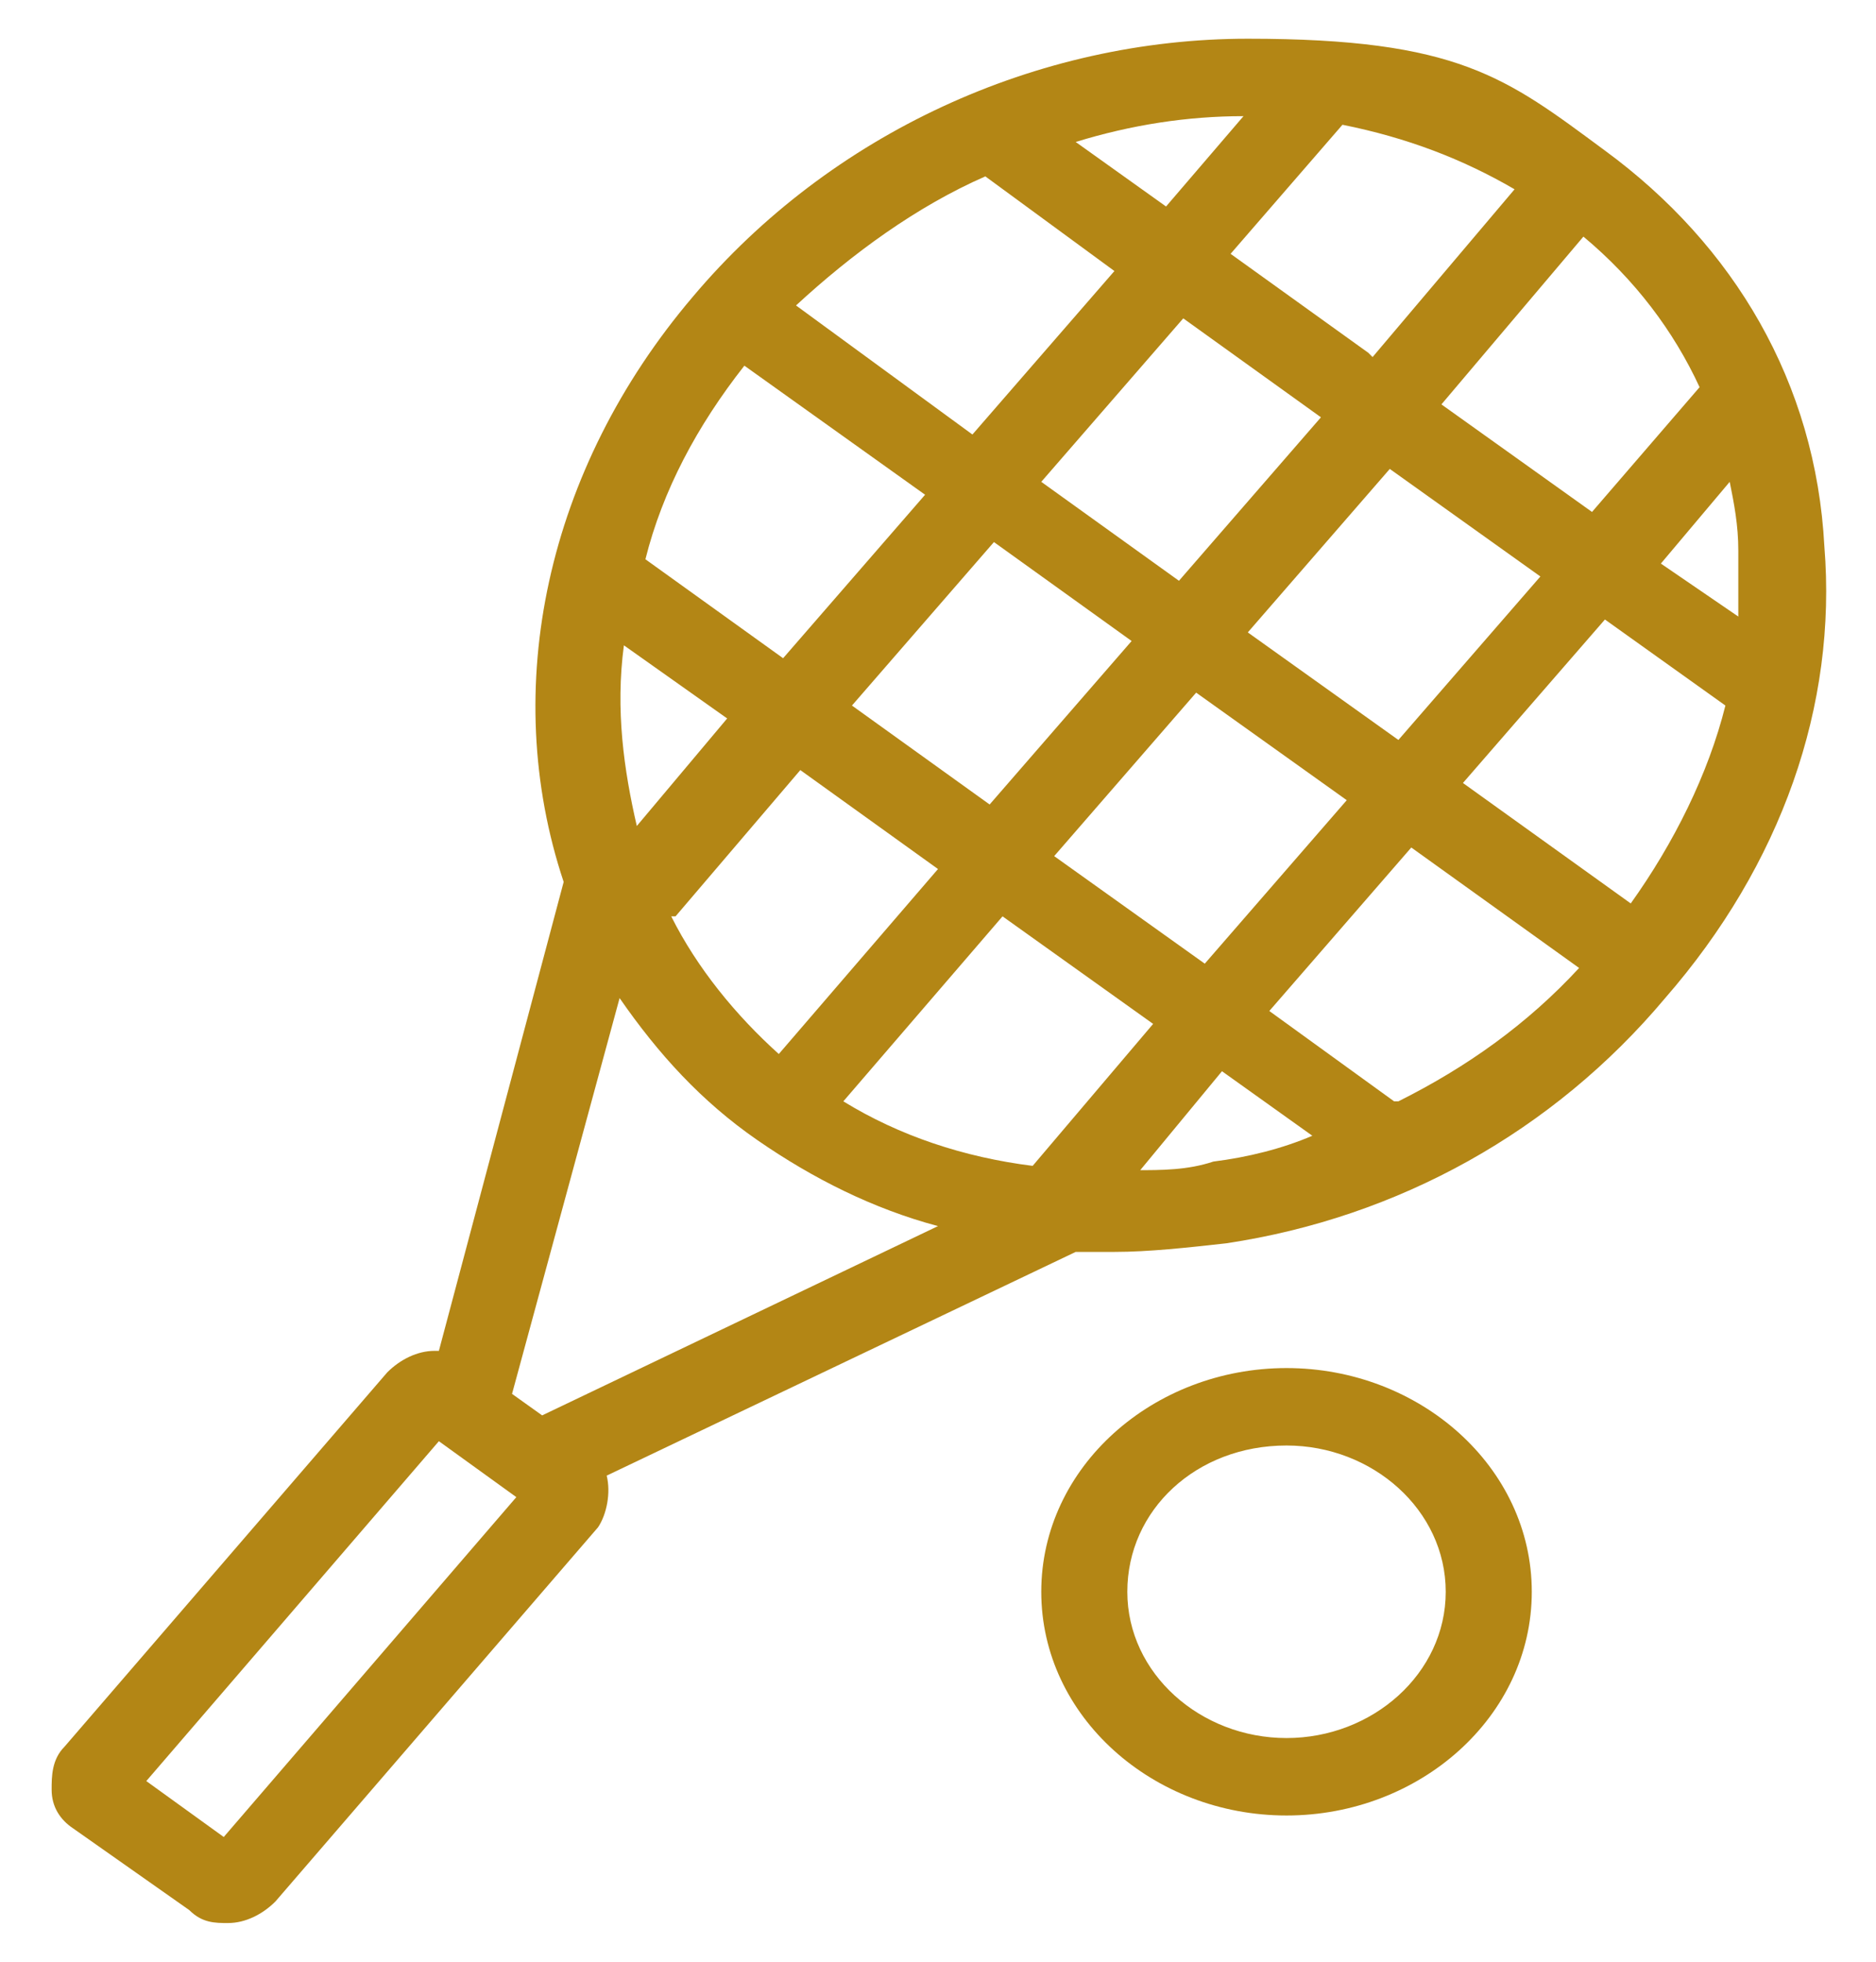
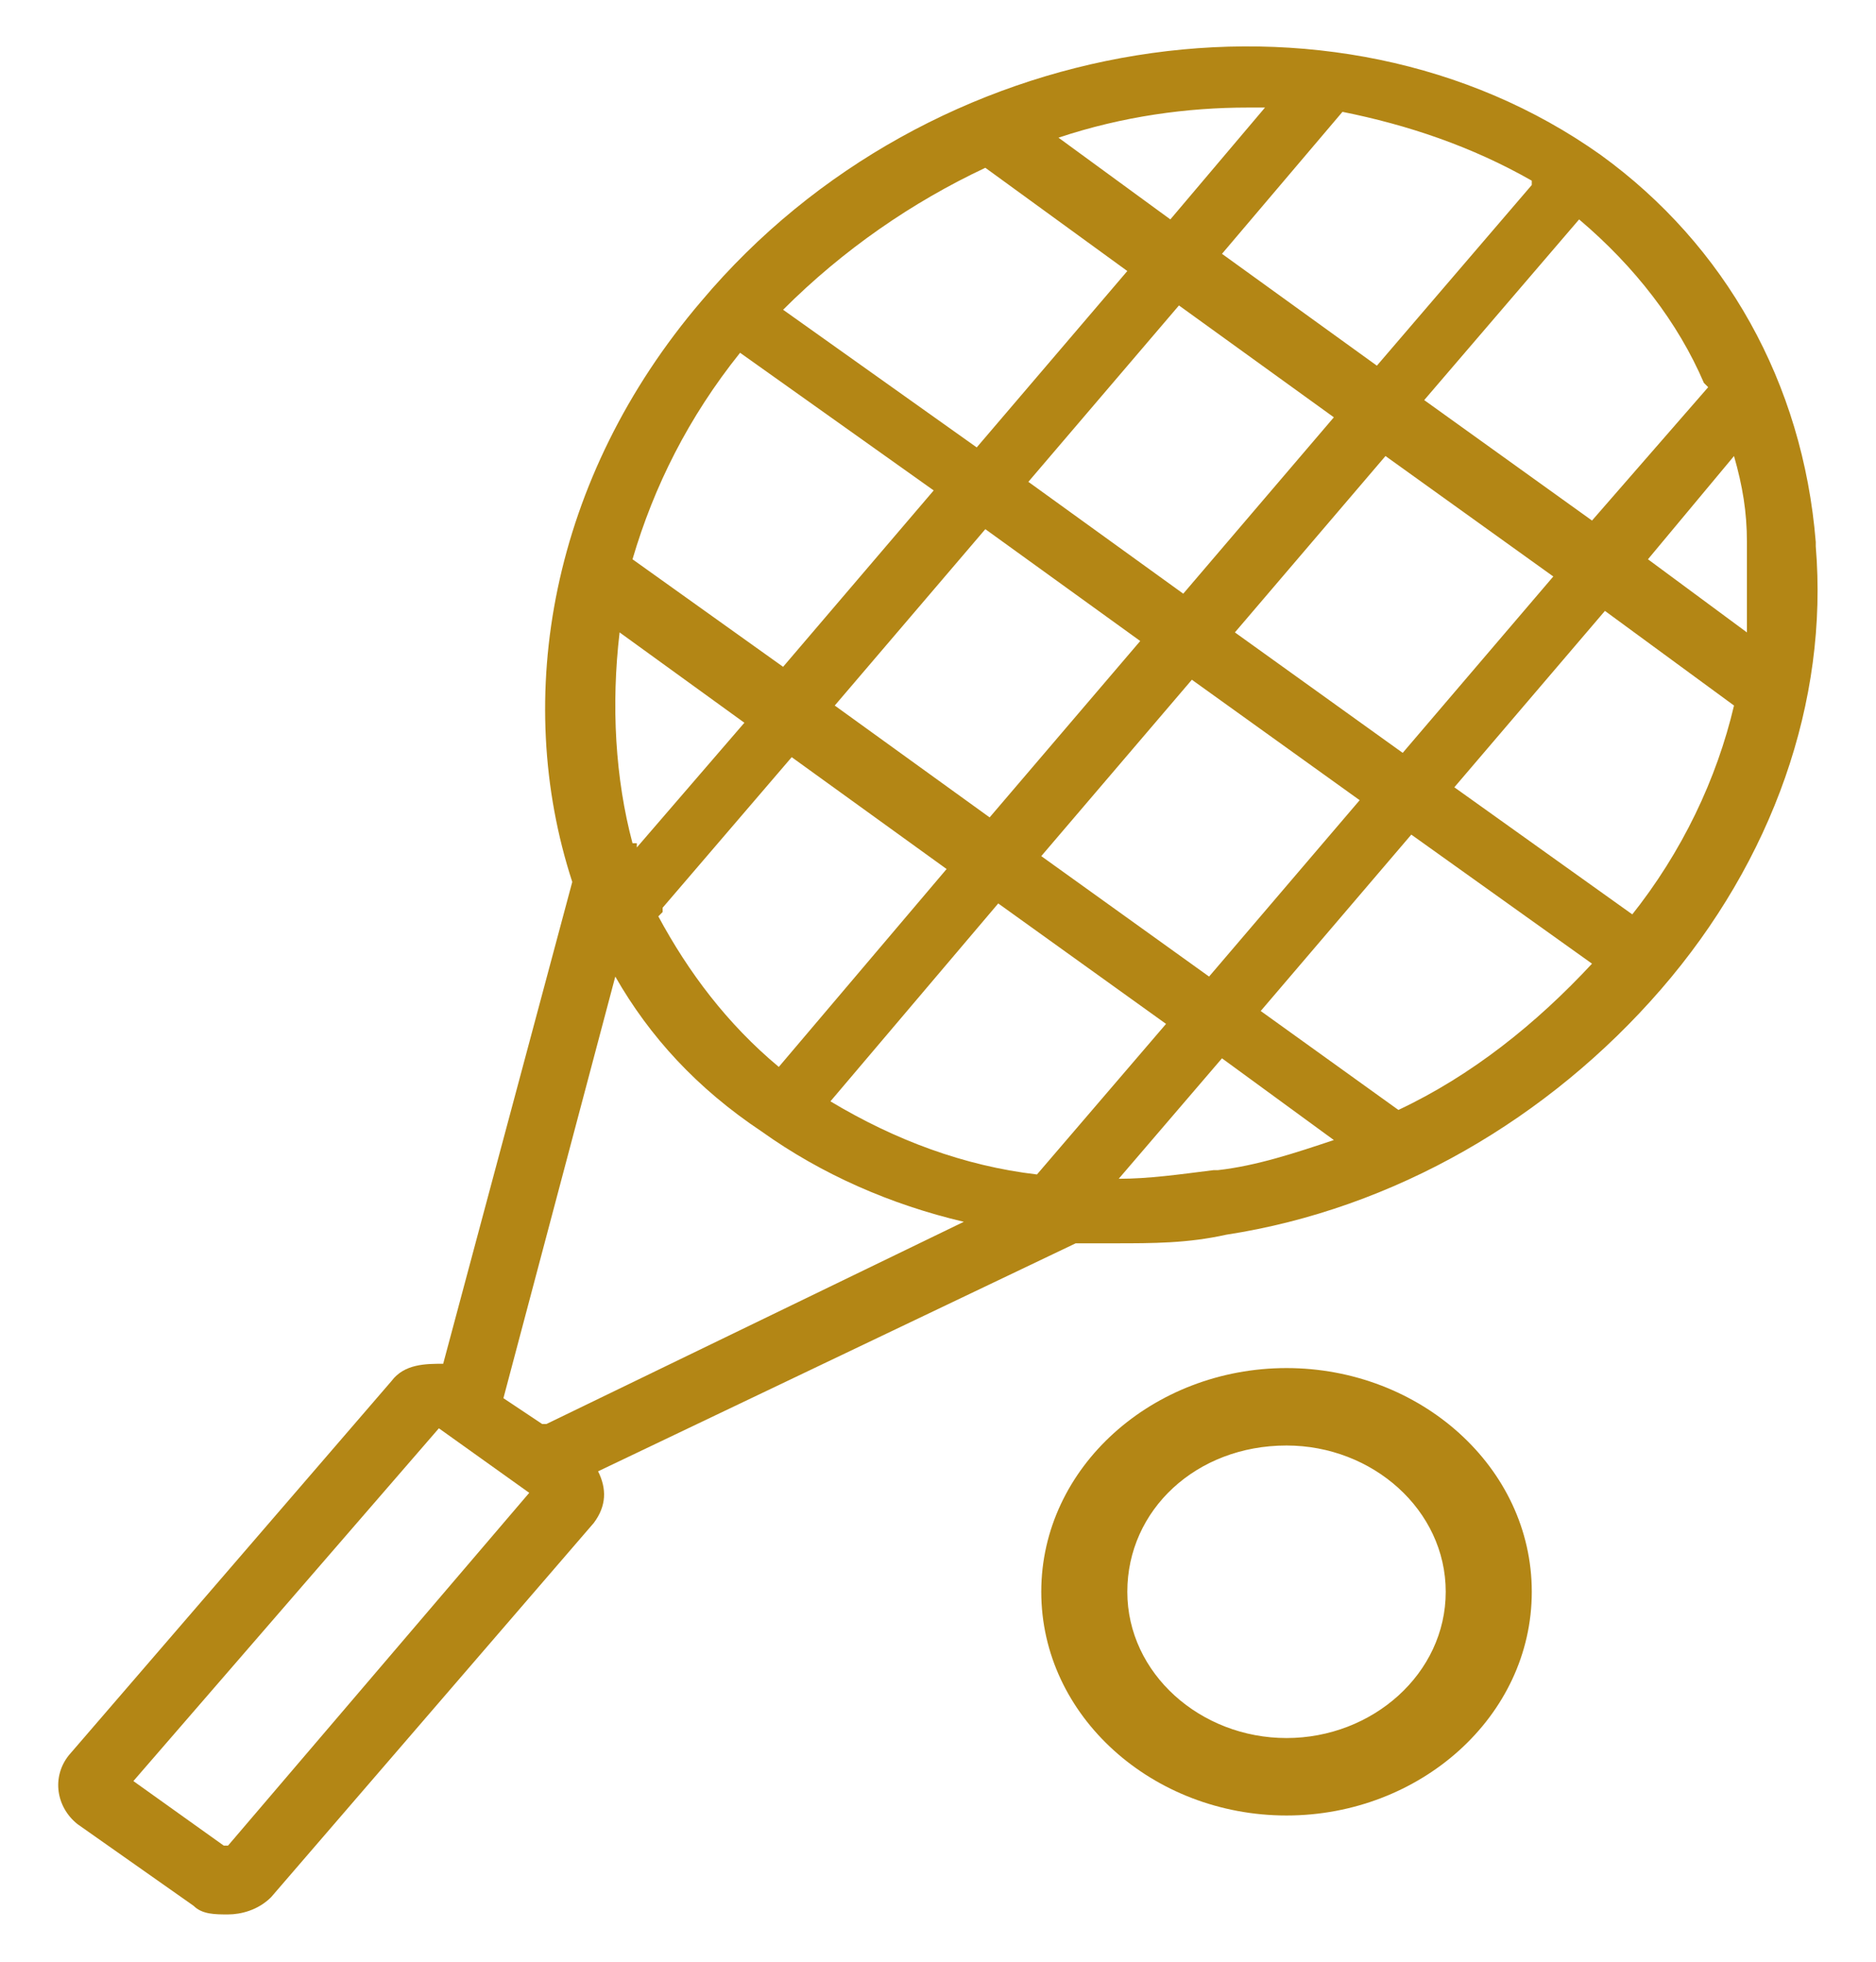
<svg xmlns="http://www.w3.org/2000/svg" version="1.1" viewBox="0 0 43.6 45.6">
  <defs>
    <style>
      .cls-1 {
        fill: #b38615;
      }
    </style>
  </defs>
  <g>
    <g id="Warstwa_1">
      <g>
        <path class="cls-1" d="M29.9,42.2c-3.1,0-5.7-2.3-5.7-5.2s2.6-5.2,5.7-5.2,5.7,2.3,5.7,5.2-2.6,5.2-5.7,5.2ZM29.9,33.6c-2.1,0-3.7,1.5-3.7,3.4s1.7,3.4,3.7,3.4,3.7-1.5,3.7-3.4-1.7-3.4-3.7-3.4Z" />
        <path class="cls-1" d="M29.9,40.6c-2.2,0-3.9-1.6-3.9-3.6s1.8-3.6,3.9-3.6,3.9,1.6,3.9,3.6-1.8,3.6-3.9,3.6M29.9,32c-3,0-5.5,2.3-5.5,5s2.5,5,5.5,5,5.5-2.3,5.5-5-2.5-5-5.5-5" />
-         <path class="cls-1" d="M5.3,44.7c-.3,0-.6,0-.9-.3l-2.7-1.9c-.3-.2-.5-.5-.5-.9,0-.3,0-.7.3-1l7.5-8.7c.3-.3.7-.5,1.1-.5s0,0,.1,0l2.9-10.9c-1.5-4.5-.4-9.6,3-13.6C19.3,3.1,24.1.9,29,.9s6,.9,8.3,2.6c3,2.2,4.9,5.4,5.1,9.2.3,3.7-1,7.4-3.7,10.5-2.6,3.1-6.2,5.1-10.2,5.7-.9.1-1.8.2-2.6.2s-.6,0-.9,0l-10.9,5.2c.1.4,0,.9-.2,1.2l-7.5,8.7c-.3.3-.7.5-1.1.5ZM5.2,42.7l6.8-7.9-1.8-1.3-6.8,7.9,1.8,1.3ZM12.6,32.9l9.2-4.4c-1.5-.4-2.9-1.1-4.2-2-1.3-.9-2.3-2-3.2-3.3l-2.5,9.2.7.5ZM26.4,27.2c.6,0,1.2,0,1.8-.2.8-.1,1.6-.3,2.3-.6l-2.1-1.5-1.9,2.3ZM19.6,25.6c1.3.8,2.8,1.3,4.4,1.5l2.8-3.3-3.5-2.5-3.7,4.3ZM32.5,25.6c1.6-.8,3-1.8,4.2-3.1l-3.9-2.8-3.3,3.8,2.9,2.1ZM15.6,21.3c.6,1.2,1.5,2.3,2.5,3.2l3.7-4.3-3.2-2.3s-2.9,3.4-2.9,3.4ZM28,22.4l3.3-3.8-3.5-2.5-3.3,3.8,3.5,2.5ZM37.9,21c1-1.4,1.8-3,2.2-4.6l-2.8-2-3.3,3.8,3.9,2.8ZM14.5,15c-.2,1.5,0,2.9.3,4.2l2.1-2.5-2.4-1.7ZM23,18.7l3.3-3.8-3.2-2.3-3.3,3.8,3.2,2.3ZM32.5,17.2l3.3-3.8-3.5-2.5-3.3,3.8,3.5,2.5ZM18.2,15.3l3.3-3.8-4.2-3c-1.1,1.4-1.9,2.9-2.3,4.5l3.2,2.3ZM40.4,14.4c0-.5,0-1.1,0-1.6,0-.6-.1-1.1-.2-1.6l-1.6,1.9,1.9,1.3ZM27.4,13.5l3.3-3.8-3.2-2.3-3.3,3.8,3.2,2.3ZM37,11.9l2.5-2.9c-.6-1.3-1.5-2.5-2.7-3.5l-3.3,3.9,3.5,2.5ZM22.6,10.1l3.3-3.8-3-2.2c-1.6.7-3.1,1.8-4.4,3l4.1,3ZM31.9,8.3l3.3-3.9c-1.2-.7-2.5-1.2-4-1.5l-2.6,3,3.2,2.3ZM27.1,4.8l1.8-2.1c-1.3,0-2.6.2-3.9.6l2.1,1.5Z" />
        <path class="cls-1" d="M38,21.3l-4.2-3,3.5-4.1,3,2.2c-.4,1.7-1.2,3.4-2.4,4.9M32.5,25.8l-3.2-2.3,3.5-4.1,4.2,3c-1.3,1.4-2.8,2.6-4.5,3.4M28.2,27.2c-.8.1-1.5.2-2.2.2l2.4-2.8,2.6,1.9c-.9.3-1.8.6-2.7.7M12.6,33.1s0,0,0,0l-.9-.6s0,0,0,0l2.6-9.8c.8,1.4,1.9,2.6,3.4,3.6,1.4,1,3,1.7,4.7,2.1l-9.7,4.7ZM5.2,42.9l-2.1-1.5,7.1-8.2,2.1,1.5-7,8.2ZM5.5,43.1h0,0ZM17.2,8.2l4.5,3.2-3.5,4.1-3.5-2.5c.5-1.7,1.3-3.3,2.5-4.8M22.9,3.9l3.3,2.4-3.5,4.1-4.5-3.2c1.4-1.4,3-2.5,4.7-3.3M29,2.5c.1,0,.2,0,.4,0l-2.2,2.6-2.6-1.9c1.5-.5,3-.7,4.4-.7M28.7,14.7l3.5-4.1,3.9,2.8-3.5,4.1-3.9-2.8ZM24.2,19.9l3.5-4.1,3.9,2.8-3.5,4.1-3.9-2.8ZM26.5,14.9l-3.5,4.1-3.6-2.6,3.5-4.1,3.6,2.6ZM31,9.7l-3.5,4.1-3.6-2.6,3.5-4.1,3.6,2.6ZM35.6,4.3l-3.6,4.2-3.6-2.6,2.8-3.3c1.5.3,3,.8,4.4,1.6M15.4,21.1l3-3.5,3.6,2.6-3.9,4.6c-1.2-1-2.1-2.2-2.8-3.5,0,0,0,0,.1-.1M14.8,19.6s0,0-.1,0c-.4-1.5-.5-3.2-.3-4.9l2.9,2.1-2.5,2.9ZM24.1,27.3s0,0,0,0c-1.7-.2-3.3-.8-4.8-1.7l3.9-4.6,3.9,2.8-3,3.5ZM39.7,9l-2.7,3.1-3.9-2.8,3.6-4.2c1.3,1.1,2.3,2.4,2.9,3.8M40.6,12.7c0,.7,0,1.3,0,2l-2.3-1.7,2-2.4c.2.7.3,1.3.3,2M42.2,12.6c-.3-3.7-2.1-6.9-5-9C31-.8,21.6.7,16.3,7c-3.5,4.1-4.4,9.2-3,13.5l-3,11.2c-.4,0-.9,0-1.2.4l-7.5,8.7c-.4.5-.3,1.2.2,1.6l2.7,1.9c.2.2.5.2.8.2s.7-.1,1-.4l7.5-8.7c.3-.4.3-.8.1-1.2l11.1-5.3c.3,0,.6,0,.9,0,.9,0,1.7,0,2.6-.2,3.9-.6,7.5-2.7,10.1-5.7,2.6-3,3.9-6.7,3.6-10.3" />
      </g>
    </g>
  </g>
</svg>